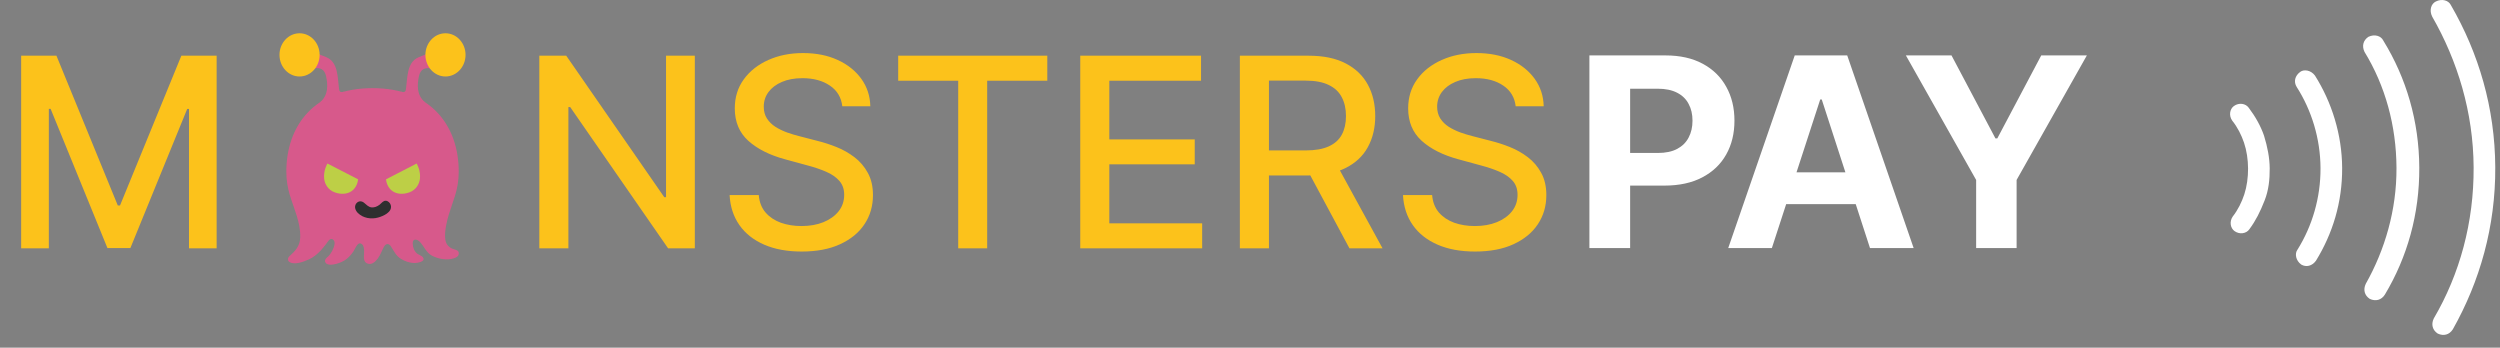
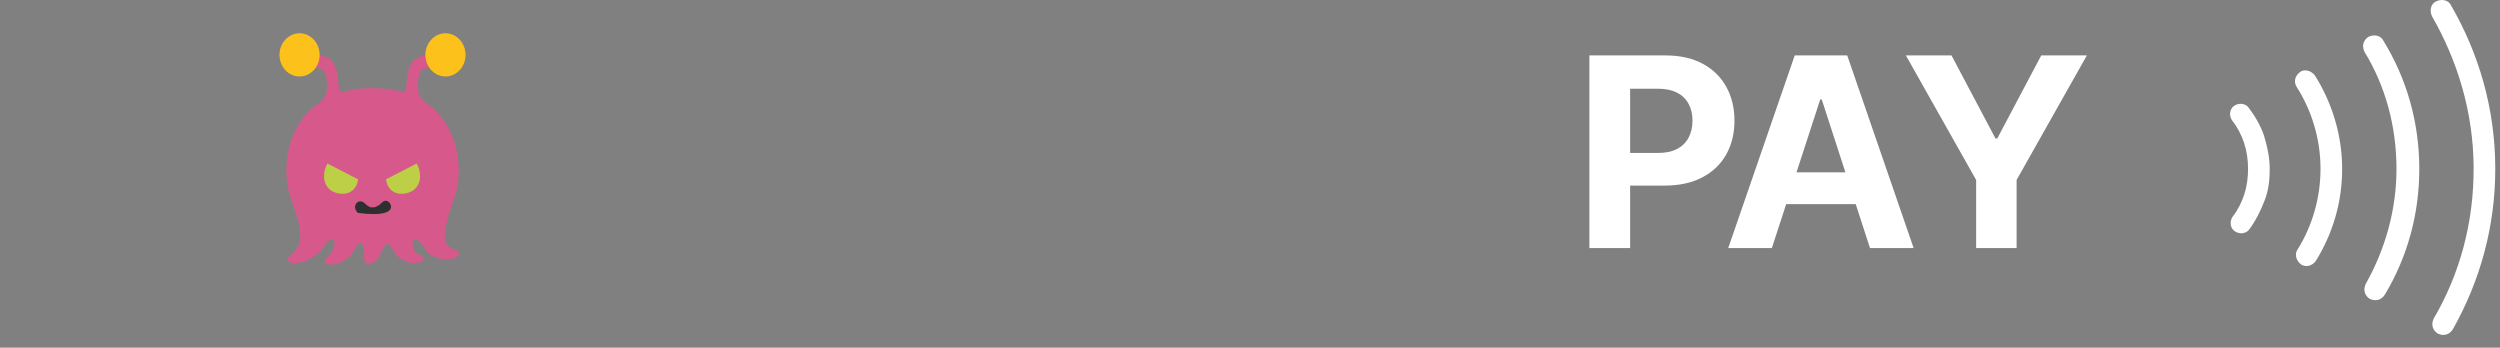
<svg xmlns="http://www.w3.org/2000/svg" width="151" height="21" viewBox="0 0 151 21" fill="none">
  <rect x="0" y="0" width="151" height="21" fill="#808080" stroke="none" />
  <path d="M96 14.983V3.347H100.591C101.474 3.347 102.225 3.515 102.847 3.852C103.468 4.186 103.941 4.65 104.267 5.244C104.597 5.835 104.761 6.517 104.761 7.29C104.761 8.063 104.595 8.744 104.261 9.335C103.928 9.926 103.445 10.386 102.812 10.716C102.184 11.046 101.422 11.21 100.528 11.21H97.602V9.239H100.131C100.604 9.239 100.994 9.157 101.301 8.994C101.612 8.828 101.843 8.599 101.994 8.307C102.15 8.012 102.227 7.672 102.227 7.29C102.227 6.904 102.15 6.566 101.994 6.279C101.843 5.987 101.612 5.762 101.301 5.602C100.991 5.44 100.597 5.358 100.119 5.358H98.46V14.983H96ZM107.021 14.983H104.385L108.402 3.347H111.572L115.584 14.983H112.947L110.033 6.006H109.942L107.021 14.983ZM106.857 10.409H113.084V12.33H106.857V10.409ZM115.115 3.347H117.871L120.524 8.358H120.638L123.291 3.347H126.047L121.803 10.869V14.983H119.359V10.869L115.115 3.347Z" fill="white" />
  <path fill-rule="evenodd" clip-rule="evenodd" d="M135.863 13.845L135.86 13.849L135.857 13.854C135.679 14.106 135.28 14.18 134.968 13.96C134.718 13.783 134.643 13.39 134.856 13.08C135.173 12.676 135.403 12.203 135.555 11.741C135.712 11.26 135.785 10.714 135.783 10.178C135.78 9.642 135.701 9.096 135.538 8.616C135.382 8.156 135.147 7.686 134.825 7.285C134.609 6.977 134.68 6.583 134.928 6.404C135.237 6.181 135.637 6.251 135.817 6.501L135.821 6.505L135.824 6.51C136.224 7.037 136.552 7.623 136.748 8.198C136.955 8.875 137.086 9.529 137.09 10.171C137.093 10.845 137.029 11.484 136.781 12.113C136.511 12.798 136.25 13.323 135.863 13.845ZM138.756 15.098L138.763 15.086L138.771 15.075C139.657 13.654 140.169 11.94 140.159 10.154C140.15 8.369 139.62 6.661 138.719 5.25C138.524 4.94 138.611 4.574 138.941 4.336C139.162 4.176 139.577 4.233 139.823 4.563C140.841 6.177 141.456 8.129 141.466 10.147C141.477 12.234 140.884 14.123 139.883 15.749C139.651 16.068 139.296 16.157 138.991 15.977C138.659 15.734 138.599 15.32 138.756 15.098ZM143.946 2.44L143.955 2.458L143.965 2.474C145.344 4.722 146.11 7.316 146.125 10.123C146.14 12.928 145.402 15.528 144.049 17.79C143.841 18.124 143.491 18.218 143.135 18.053C142.812 17.842 142.725 17.493 142.894 17.14C144.046 15.095 144.761 12.686 144.748 10.13C144.734 7.585 144.069 5.179 142.817 3.135C142.648 2.785 142.732 2.438 143.051 2.224C143.437 2.04 143.812 2.175 143.946 2.44ZM148.029 0.301L148.035 0.313L148.042 0.324C149.713 3.213 150.695 6.515 150.714 10.098C150.733 13.677 149.788 16.987 148.151 19.891C147.943 20.221 147.595 20.313 147.241 20.149C146.919 19.939 146.831 19.591 146.998 19.239C148.575 16.548 149.425 13.429 149.407 10.105C149.389 6.772 148.432 3.666 146.903 1.001C146.711 0.611 146.846 0.23 147.114 0.095C147.506 -0.104 147.893 0.031 148.029 0.301Z" fill="white" />
  <g clip-path="url(#clip0_101_23)">
    <path d="M26.386 4.373C26.386 4.373 26.265 4.173 26.015 4.131C25.704 4.078 25.398 4.138 25.299 4.624C25.202 5.107 25.152 5.73 25.654 6.164L24.882 6.397L24.221 5.534C24.221 5.534 24.477 5.639 24.511 5.434C24.554 5.184 24.554 4.957 24.61 4.574C24.669 4.172 24.785 3.752 25.143 3.53C25.338 3.409 25.649 3.34 25.751 3.251C25.831 3.182 25.852 2.961 25.886 2.722L26.437 3.177L26.61 3.986L26.386 4.373V4.373Z" fill="#D7598B" />
    <path d="M26.907 4.62C27.576 4.62 28.119 4.035 28.119 3.315C28.119 2.594 27.576 2.01 26.907 2.01C26.238 2.01 25.695 2.594 25.695 3.315C25.695 4.035 26.238 4.62 26.907 4.62Z" fill="#FCC21B" />
    <path d="M18.614 4.373C18.614 4.373 18.735 4.173 18.985 4.131C19.296 4.078 19.602 4.138 19.701 4.624C19.798 5.107 19.849 5.73 19.346 6.164L20.118 6.397L20.779 5.534C20.779 5.534 20.523 5.639 20.489 5.434C20.446 5.184 20.446 4.957 20.39 4.574C20.331 4.172 20.215 3.752 19.857 3.53C19.662 3.409 19.351 3.34 19.249 3.251C19.17 3.182 19.148 2.961 19.114 2.722L18.563 3.177L18.391 3.986L18.614 4.373V4.373Z" fill="#D7598B" />
    <path d="M18.093 4.62C18.762 4.62 19.305 4.035 19.305 3.315C19.305 2.594 18.762 2.01 18.093 2.01C17.424 2.01 16.881 2.594 16.881 3.315C16.881 4.035 17.424 4.62 18.093 4.62Z" fill="#FCC21B" />
    <path d="M26.897 14.477C26.853 14.194 26.899 13.876 26.945 13.621C27.029 13.163 27.18 12.722 27.329 12.286C27.377 12.145 27.426 12.003 27.471 11.862C27.624 11.39 27.707 10.889 27.707 10.367C27.707 7.581 26.003 5.324 22.501 5.324C18.999 5.324 17.295 7.583 17.295 10.367C17.295 10.854 17.367 11.323 17.501 11.768C17.753 12.604 18.16 13.436 18.134 14.336C18.119 14.877 17.832 15.153 17.481 15.478C17.372 15.579 17.352 15.743 17.489 15.827C17.804 16.022 18.334 15.806 18.64 15.674C18.913 15.556 19.169 15.354 19.382 15.118C19.492 14.998 19.593 14.87 19.694 14.742C19.777 14.637 19.915 14.368 20.074 14.445C20.419 14.612 20.015 15.304 19.84 15.471C19.769 15.538 19.672 15.6 19.64 15.703C19.603 15.815 19.678 15.914 19.772 15.954C20.036 16.068 20.613 15.875 20.877 15.685C21.066 15.548 21.223 15.373 21.355 15.173C21.438 15.048 21.58 14.655 21.764 14.702C22.101 14.789 21.959 15.361 21.981 15.61C21.992 15.736 22.06 15.863 22.178 15.912C22.434 16.021 22.66 15.826 22.81 15.625C22.977 15.401 23.058 15.152 23.189 14.909C23.293 14.714 23.476 14.673 23.607 14.876C23.798 15.17 23.916 15.45 24.22 15.637C24.469 15.79 24.758 15.885 25.046 15.887C25.173 15.887 25.736 15.815 25.546 15.547C25.463 15.431 25.303 15.403 25.195 15.316C25.016 15.173 24.933 14.936 24.927 14.702C24.919 14.368 25.219 14.453 25.366 14.614C25.605 14.874 25.747 15.244 26.055 15.422C26.423 15.636 26.998 15.74 27.404 15.605C27.543 15.559 27.701 15.495 27.71 15.315C27.719 15.146 27.585 15.105 27.459 15.067C27.298 15.019 27.186 14.975 27.062 14.842C26.969 14.745 26.918 14.614 26.897 14.477V14.477Z" fill="#D7598B" />
    <path d="M23.317 10.83L25.167 9.877C25.167 9.877 25.425 10.307 25.362 10.813C25.323 11.116 25.137 11.47 24.717 11.621C24.339 11.756 24.029 11.709 23.826 11.612C23.341 11.381 23.317 10.83 23.317 10.83ZM21.627 10.83L19.776 9.877C19.776 9.877 19.518 10.307 19.581 10.813C19.62 11.116 19.808 11.47 20.226 11.621C20.604 11.756 20.915 11.709 21.118 11.612C21.603 11.381 21.627 10.83 21.627 10.83Z" fill="#BDCF46" />
-     <path d="M23.602 12.385C23.564 12.248 23.433 12.13 23.3 12.125C23.141 12.118 23.039 12.279 22.922 12.368C22.785 12.47 22.616 12.544 22.447 12.527C22.243 12.507 22.135 12.359 21.979 12.239C21.837 12.13 21.659 12.129 21.533 12.271C21.473 12.339 21.441 12.432 21.446 12.526C21.452 12.65 21.528 12.776 21.609 12.858C21.928 13.182 22.424 13.254 22.836 13.14C23.124 13.06 23.723 12.819 23.602 12.385V12.385Z" fill="#2F2F2F" />
+     <path d="M23.602 12.385C23.564 12.248 23.433 12.13 23.3 12.125C23.141 12.118 23.039 12.279 22.922 12.368C22.785 12.47 22.616 12.544 22.447 12.527C22.243 12.507 22.135 12.359 21.979 12.239C21.837 12.13 21.659 12.129 21.533 12.271C21.473 12.339 21.441 12.432 21.446 12.526C21.452 12.65 21.528 12.776 21.609 12.858C23.124 13.06 23.723 12.819 23.602 12.385V12.385Z" fill="#2F2F2F" />
  </g>
-   <path d="M1.278 3.364H3.409L7.114 12.409H7.25L10.954 3.364H13.085V15H11.415V6.58H11.307L7.875 14.983H6.489L3.057 6.574H2.949V15H1.278V3.364ZM41.967 3.364V15H40.354L34.439 6.466H34.331V15H32.575V3.364H34.2L40.121 11.909H40.229V3.364H41.967ZM50.875 6.42C50.814 5.883 50.564 5.466 50.125 5.17C49.686 4.871 49.133 4.722 48.466 4.722C47.989 4.722 47.576 4.797 47.227 4.949C46.879 5.097 46.608 5.301 46.415 5.562C46.225 5.82 46.131 6.114 46.131 6.443C46.131 6.72 46.195 6.958 46.324 7.159C46.456 7.36 46.629 7.528 46.841 7.665C47.057 7.797 47.288 7.909 47.534 8C47.78 8.087 48.017 8.159 48.244 8.216L49.381 8.511C49.752 8.602 50.133 8.725 50.523 8.881C50.913 9.036 51.275 9.241 51.608 9.494C51.941 9.748 52.21 10.062 52.415 10.438C52.623 10.812 52.727 11.261 52.727 11.784C52.727 12.443 52.557 13.028 52.216 13.54C51.879 14.051 51.388 14.454 50.744 14.75C50.104 15.046 49.33 15.193 48.42 15.193C47.549 15.193 46.795 15.055 46.159 14.778C45.523 14.502 45.025 14.11 44.665 13.602C44.305 13.091 44.106 12.485 44.068 11.784H45.83C45.864 12.204 46 12.555 46.239 12.835C46.481 13.112 46.79 13.318 47.165 13.454C47.544 13.587 47.958 13.653 48.409 13.653C48.905 13.653 49.347 13.576 49.733 13.421C50.123 13.261 50.43 13.042 50.653 12.761C50.877 12.477 50.989 12.146 50.989 11.767C50.989 11.422 50.89 11.14 50.693 10.921C50.5 10.701 50.237 10.519 49.903 10.375C49.574 10.231 49.201 10.104 48.784 9.994L47.409 9.619C46.477 9.366 45.739 8.992 45.193 8.5C44.651 8.008 44.381 7.356 44.381 6.545C44.381 5.875 44.562 5.29 44.926 4.79C45.29 4.29 45.782 3.902 46.403 3.625C47.025 3.345 47.725 3.205 48.506 3.205C49.294 3.205 49.989 3.343 50.591 3.619C51.197 3.896 51.674 4.277 52.023 4.761C52.371 5.242 52.553 5.795 52.568 6.42H50.875ZM54.251 4.875V3.364H63.257V4.875H59.626V15H57.876V4.875H54.251ZM65.247 15V3.364H72.543V4.875H67.003V8.42H72.162V9.926H67.003V13.489H72.611V15H65.247ZM74.888 15V3.364H79.035C79.937 3.364 80.685 3.519 81.28 3.83C81.878 4.14 82.325 4.57 82.621 5.119C82.916 5.665 83.064 6.295 83.064 7.011C83.064 7.723 82.914 8.35 82.615 8.892C82.32 9.43 81.873 9.848 81.274 10.148C80.68 10.447 79.931 10.597 79.03 10.597H75.888V9.085H78.871C79.439 9.085 79.901 9.004 80.257 8.841C80.617 8.678 80.88 8.441 81.047 8.131C81.213 7.82 81.297 7.447 81.297 7.011C81.297 6.572 81.212 6.191 81.041 5.869C80.874 5.547 80.611 5.301 80.251 5.131C79.895 4.956 79.428 4.869 78.848 4.869H76.644V15H74.888ZM80.632 9.75L83.507 15H81.507L78.689 9.75H80.632ZM91.547 6.42C91.486 5.883 91.236 5.466 90.797 5.17C90.358 4.871 89.805 4.722 89.138 4.722C88.66 4.722 88.248 4.797 87.899 4.949C87.551 5.097 87.28 5.301 87.087 5.562C86.897 5.82 86.803 6.114 86.803 6.443C86.803 6.72 86.867 6.958 86.996 7.159C87.128 7.36 87.301 7.528 87.513 7.665C87.729 7.797 87.96 7.909 88.206 8C88.452 8.087 88.689 8.159 88.916 8.216L90.053 8.511C90.424 8.602 90.805 8.725 91.195 8.881C91.585 9.036 91.947 9.241 92.28 9.494C92.613 9.748 92.882 10.062 93.087 10.438C93.295 10.812 93.399 11.261 93.399 11.784C93.399 12.443 93.229 13.028 92.888 13.54C92.551 14.051 92.06 14.454 91.416 14.75C90.776 15.046 90.001 15.193 89.092 15.193C88.221 15.193 87.467 15.055 86.831 14.778C86.195 14.502 85.697 14.11 85.337 13.602C84.977 13.091 84.778 12.485 84.74 11.784H86.501C86.535 12.204 86.672 12.555 86.91 12.835C87.153 13.112 87.462 13.318 87.837 13.454C88.215 13.587 88.63 13.653 89.081 13.653C89.577 13.653 90.019 13.576 90.405 13.421C90.795 13.261 91.102 13.042 91.325 12.761C91.549 12.477 91.66 12.146 91.66 11.767C91.66 11.422 91.562 11.14 91.365 10.921C91.172 10.701 90.909 10.519 90.575 10.375C90.246 10.231 89.873 10.104 89.456 9.994L88.081 9.619C87.149 9.366 86.41 8.992 85.865 8.5C85.323 8.008 85.053 7.356 85.053 6.545C85.053 5.875 85.234 5.29 85.598 4.79C85.962 4.29 86.454 3.902 87.075 3.625C87.697 3.345 88.397 3.205 89.178 3.205C89.965 3.205 90.66 3.343 91.263 3.619C91.869 3.896 92.346 4.277 92.695 4.761C93.043 5.242 93.225 5.795 93.24 6.42H91.547Z" fill="#FCC21B" />
  <defs>
    <clipPath id="clip0_101_23">
      <rect width="13" height="14" fill="white" transform="translate(16 2)" />
    </clipPath>
  </defs>
</svg>